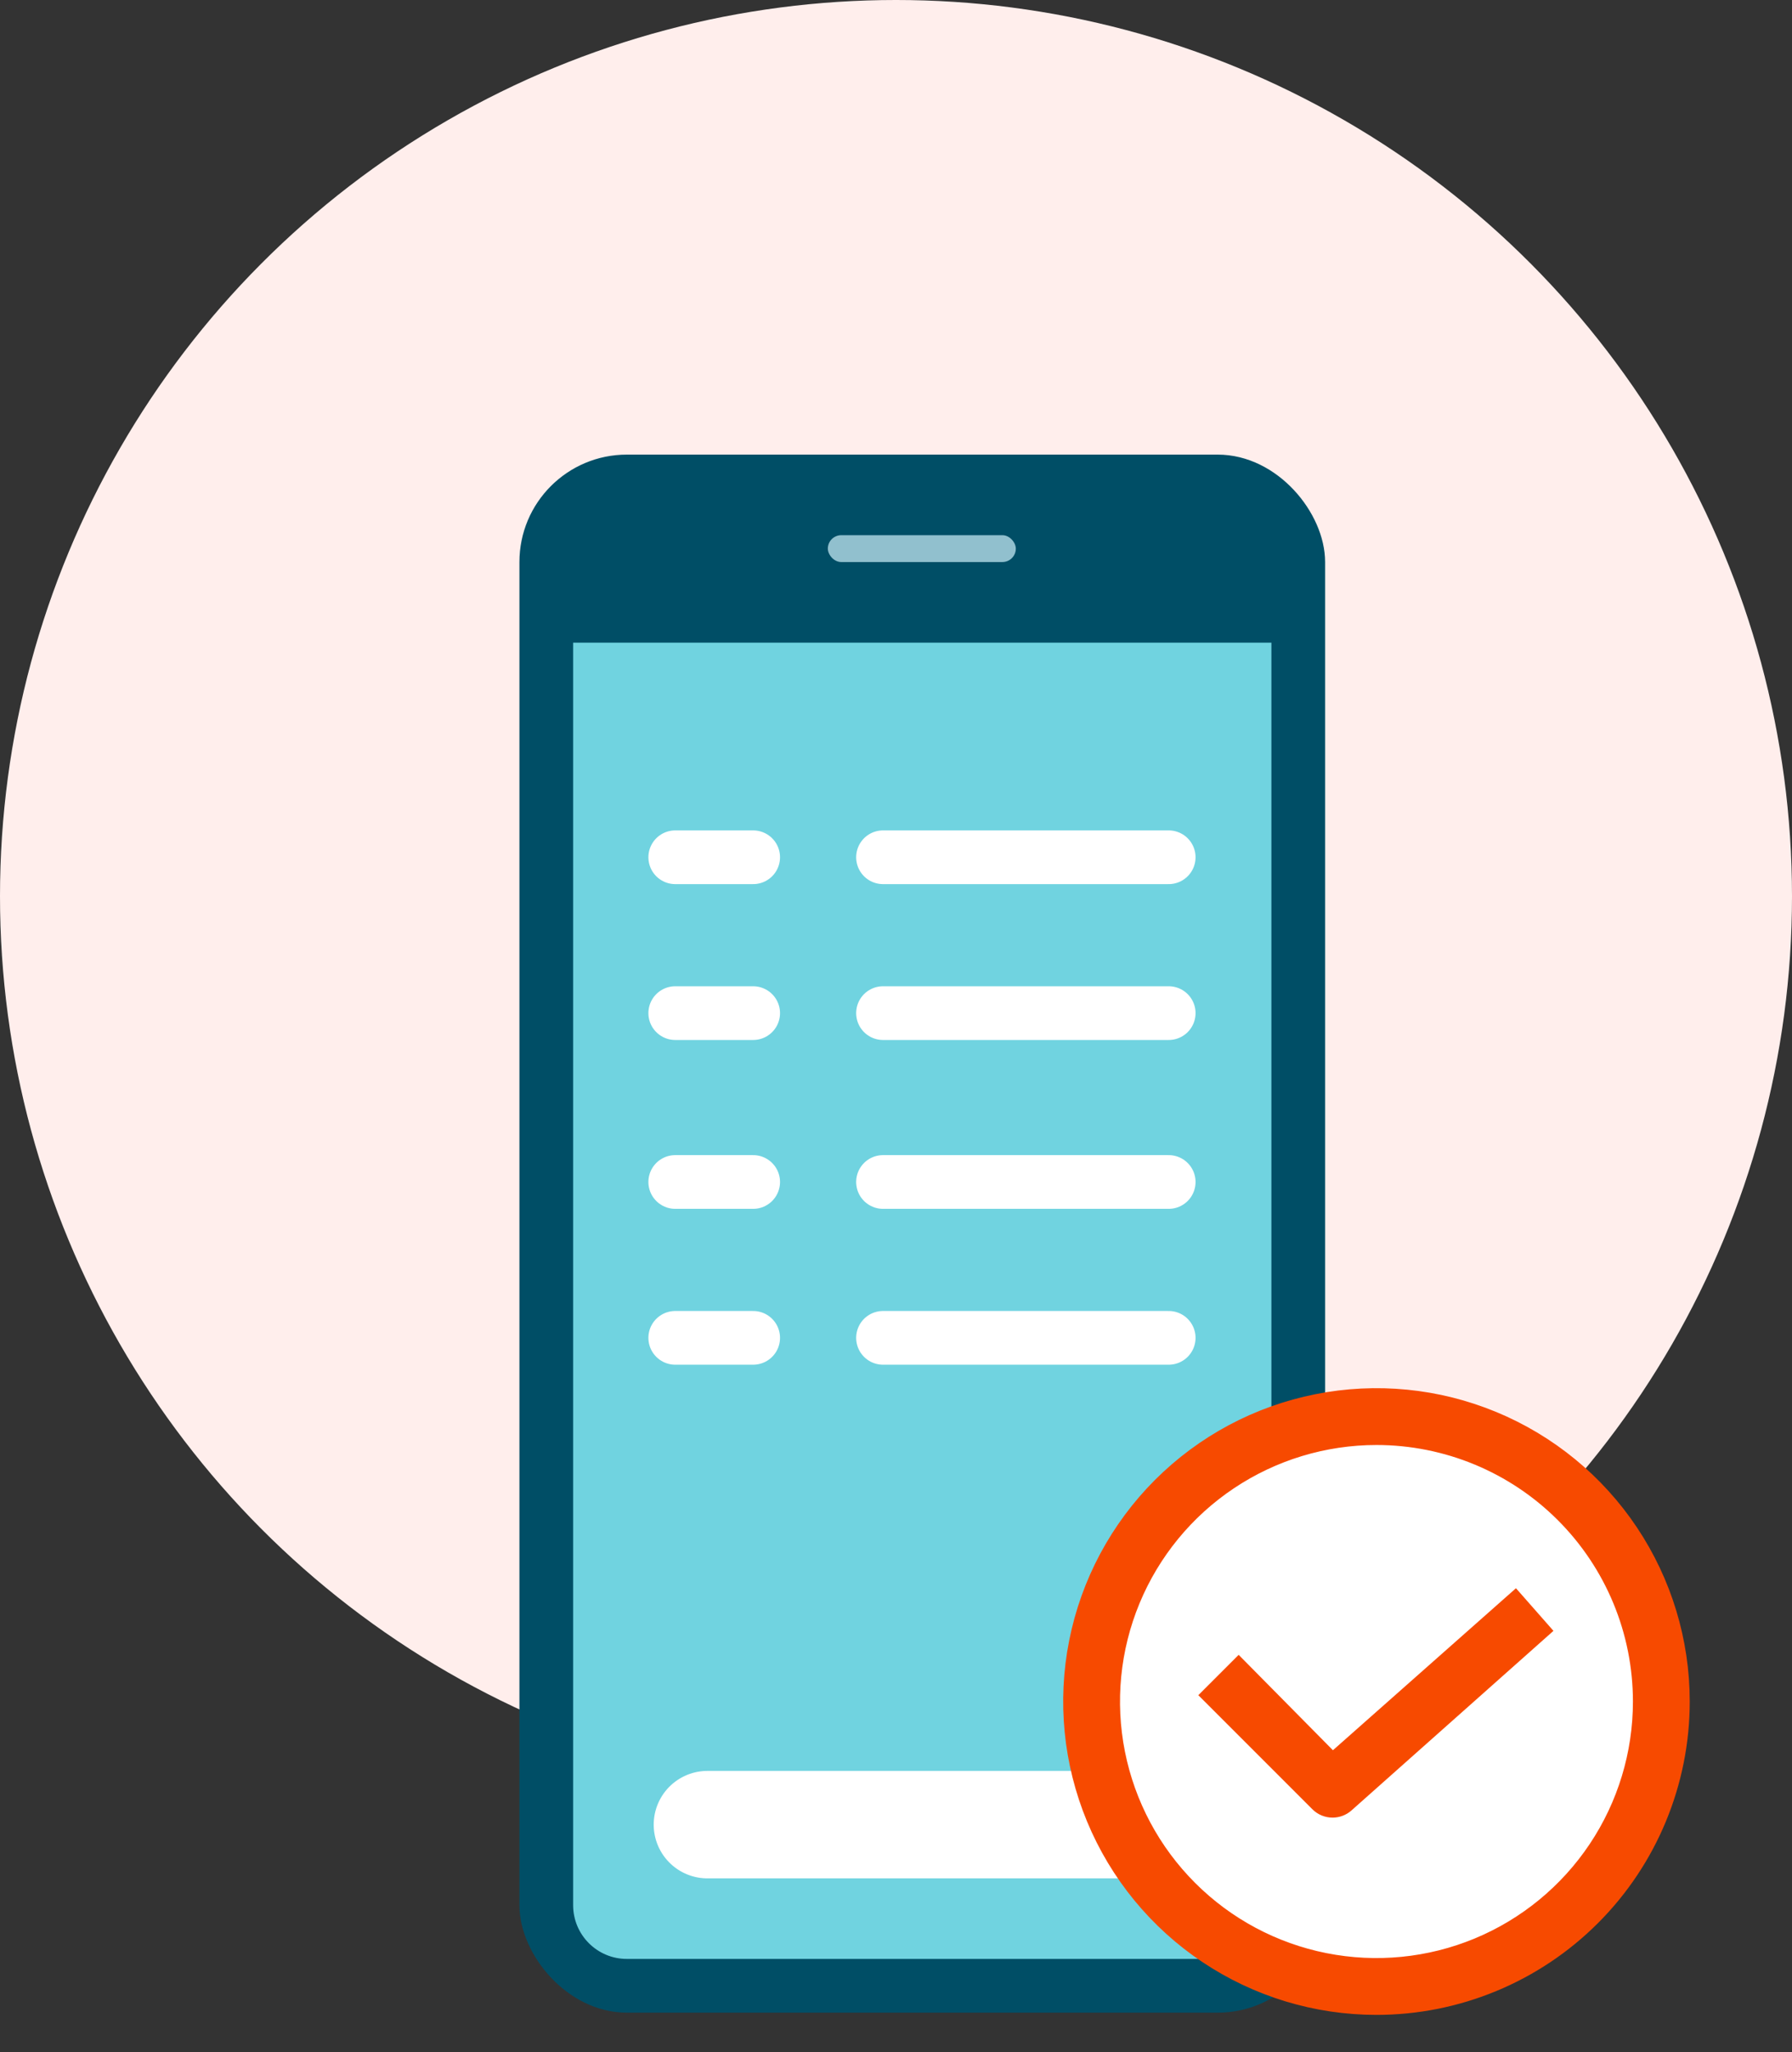
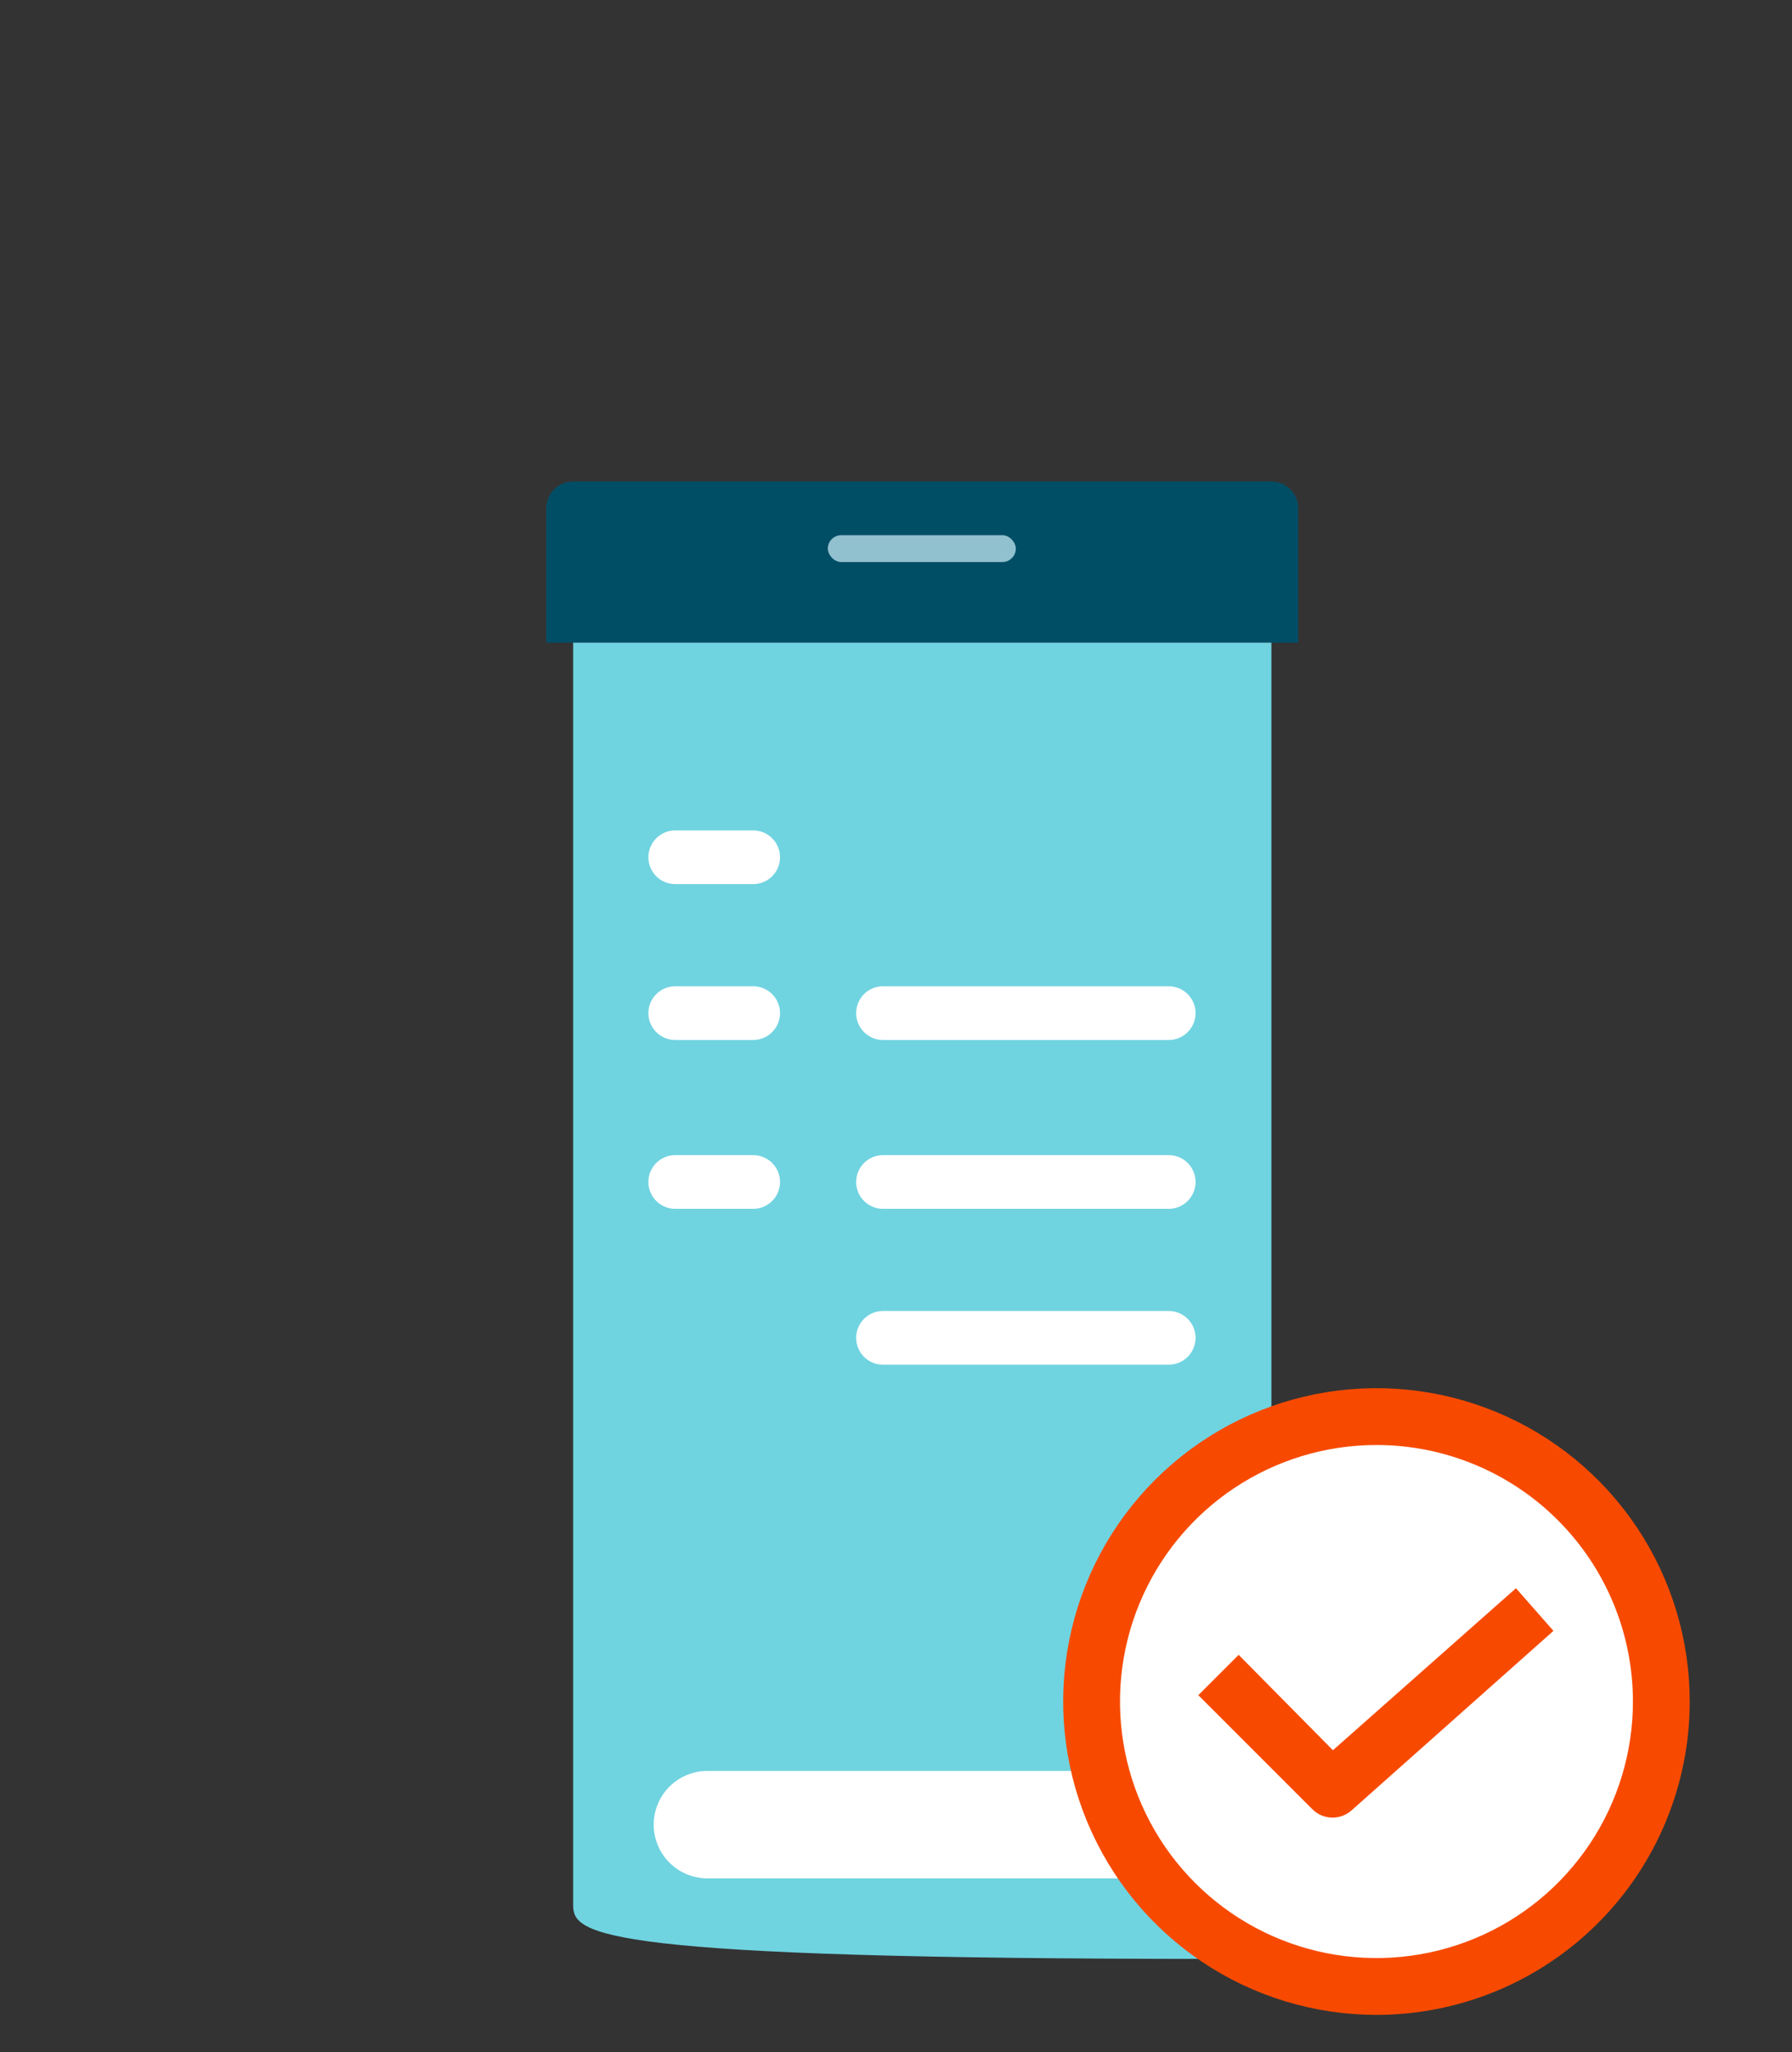
<svg xmlns="http://www.w3.org/2000/svg" width="138" height="158" viewBox="0 0 138 158" fill="none">
  <rect x="0" y="0" width="138" height="158" fill="#333333" stroke="none" />
-   <circle cx="69" cy="69" r="69" fill="#FFEEEC" />
-   <rect x="41.034" y="36.034" width="59.977" height="117.886" rx="7.239" fill="#004E66" stroke="#004E66" stroke-width="2.068" />
  <path d="M42.066 39.136C42.066 37.994 42.992 37.068 44.135 37.068H97.907C99.049 37.068 99.975 37.994 99.975 39.136V49.477H42.066V39.136Z" fill="#004E66" />
  <rect x="63.75" y="41.204" width="14.477" height="2.068" rx="1.034" fill="#91C0CE" />
-   <path d="M44.137 49.477H97.909V146.681C97.909 148.966 96.058 150.817 93.773 150.817H48.273C45.989 150.817 44.137 148.966 44.137 146.681V49.477Z" fill="#70D3E0" />
-   <path d="M68 66H90" stroke="white" stroke-width="4.136" stroke-linecap="round" />
+   <path d="M44.137 49.477H97.909V146.681C97.909 148.966 96.058 150.817 93.773 150.817C45.989 150.817 44.137 148.966 44.137 146.681V49.477Z" fill="#70D3E0" />
  <path d="M52 66H58" stroke="white" stroke-width="4.136" stroke-linecap="round" />
  <path d="M68 91H90" stroke="white" stroke-width="4.136" stroke-linecap="round" />
  <path d="M52 91H58" stroke="white" stroke-width="4.136" stroke-linecap="round" />
  <path d="M68 78H90" stroke="white" stroke-width="4.136" stroke-linecap="round" />
  <path d="M52 78H58" stroke="white" stroke-width="4.136" stroke-linecap="round" />
  <path d="M68 103H90" stroke="white" stroke-width="4.136" stroke-linecap="round" />
-   <path d="M52 103H58" stroke="white" stroke-width="4.136" stroke-linecap="round" />
  <path d="M54.477 140.478H87.567" stroke="white" stroke-width="8.273" stroke-linecap="round" />
  <circle cx="106.5" cy="130.5" r="21.5" fill="white" />
  <path d="M106 154.625C101.327 154.625 96.76 153.239 92.875 150.643C88.99 148.048 85.962 144.358 84.173 140.041C82.385 135.724 81.917 130.974 82.829 126.391C83.74 121.808 85.991 117.599 89.295 114.295C92.599 110.991 96.808 108.741 101.391 107.829C105.974 106.917 110.724 107.385 115.041 109.173C119.358 110.961 123.048 113.99 125.643 117.875C128.239 121.76 129.625 126.327 129.625 131C129.625 137.266 127.136 143.275 122.705 147.705C118.275 152.136 112.266 154.625 106 154.625ZM106 110.75C101.995 110.75 98.08 111.938 94.75 114.163C91.42 116.388 88.824 119.55 87.291 123.251C85.759 126.951 85.358 131.022 86.139 134.951C86.921 138.879 88.849 142.487 91.681 145.319C94.513 148.151 98.121 150.08 102.049 150.861C105.978 151.642 110.049 151.241 113.749 149.709C117.45 148.176 120.612 145.58 122.837 142.25C125.062 138.92 126.25 135.005 126.25 131C126.25 125.629 124.117 120.479 120.319 116.681C116.521 112.883 111.371 110.75 106 110.75ZM103.739 139.016L118.926 125.516L116.699 122.984L102.625 135.438L95.386 128.114L92.989 130.511L101.427 138.948C101.585 139.105 101.772 139.228 101.977 139.312C102.183 139.396 102.403 139.439 102.625 139.438C103.035 139.437 103.431 139.287 103.739 139.016Z" fill="#F74A00" stroke="#F74A00" />
</svg>